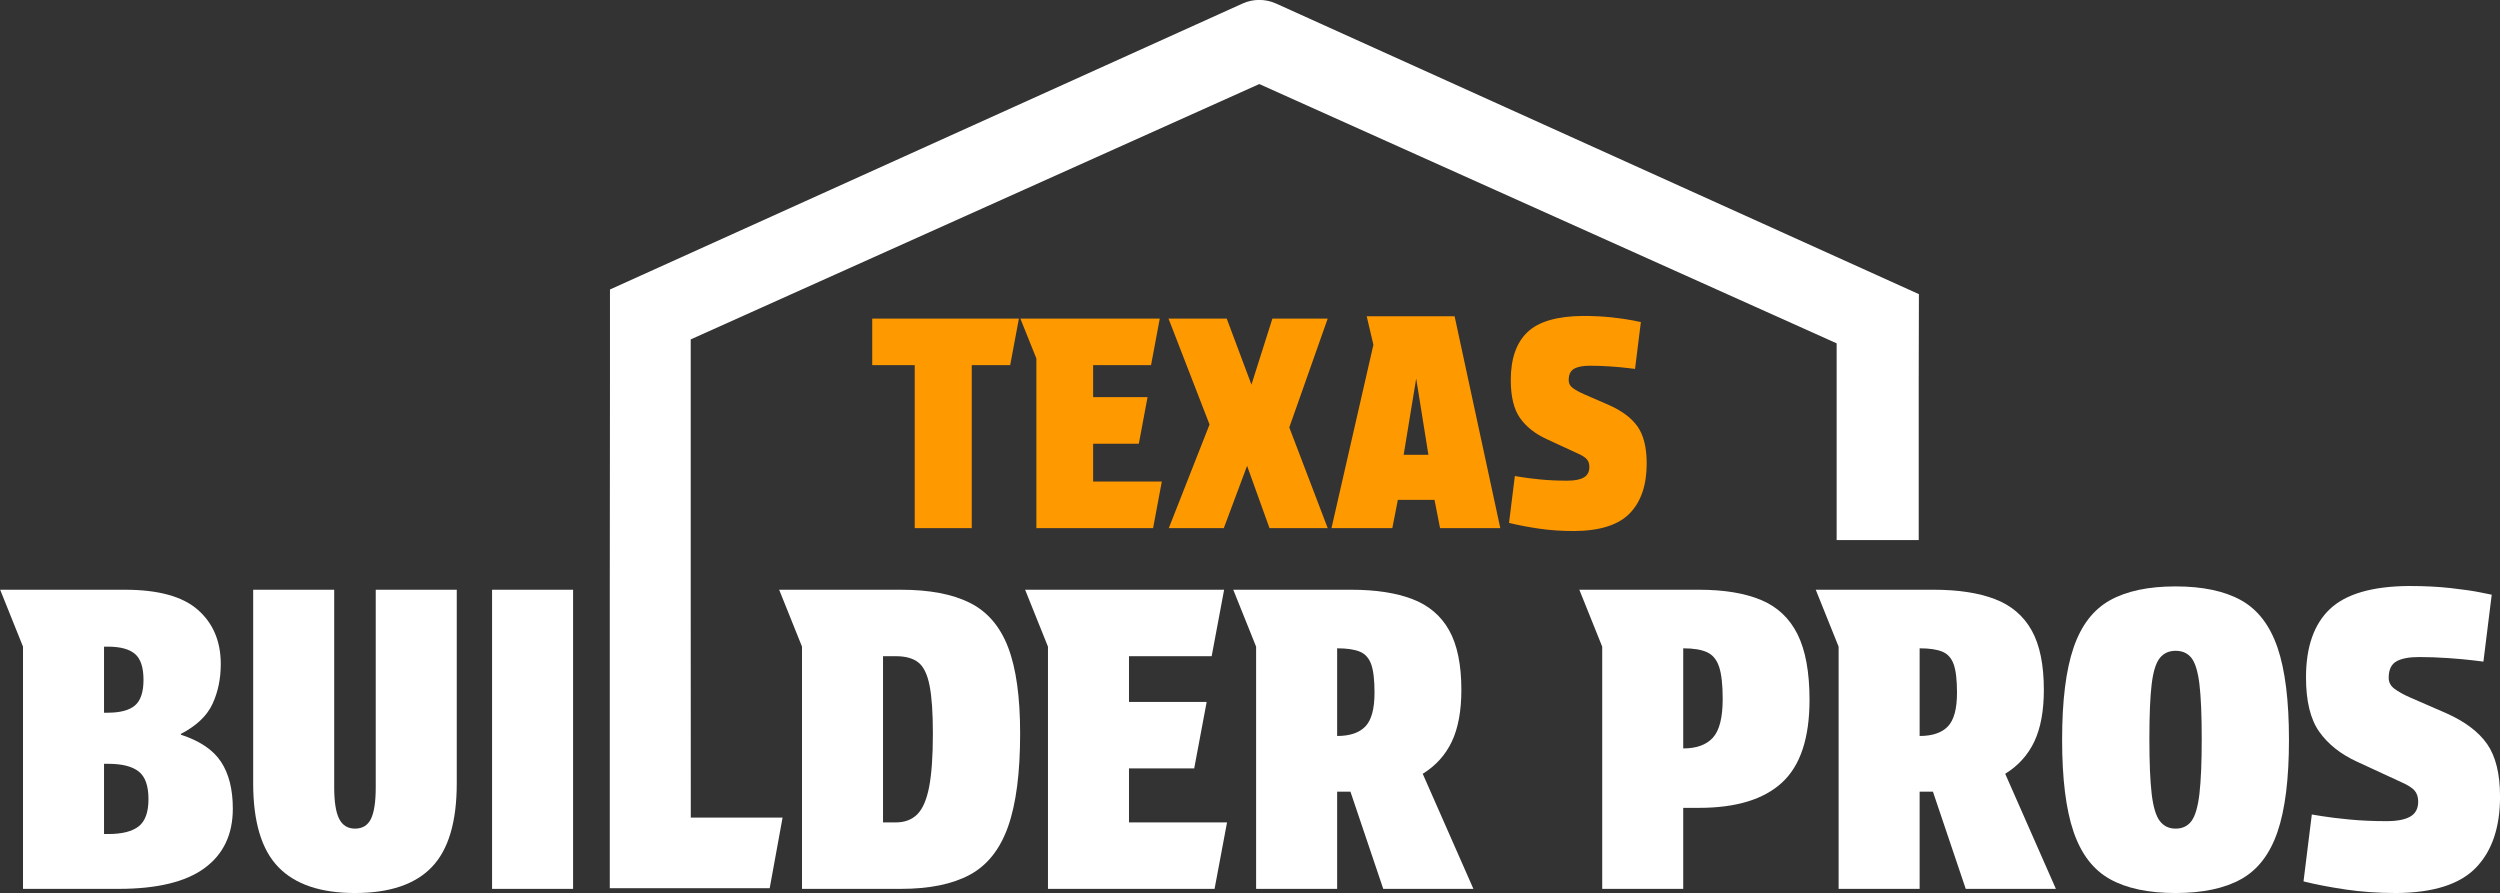
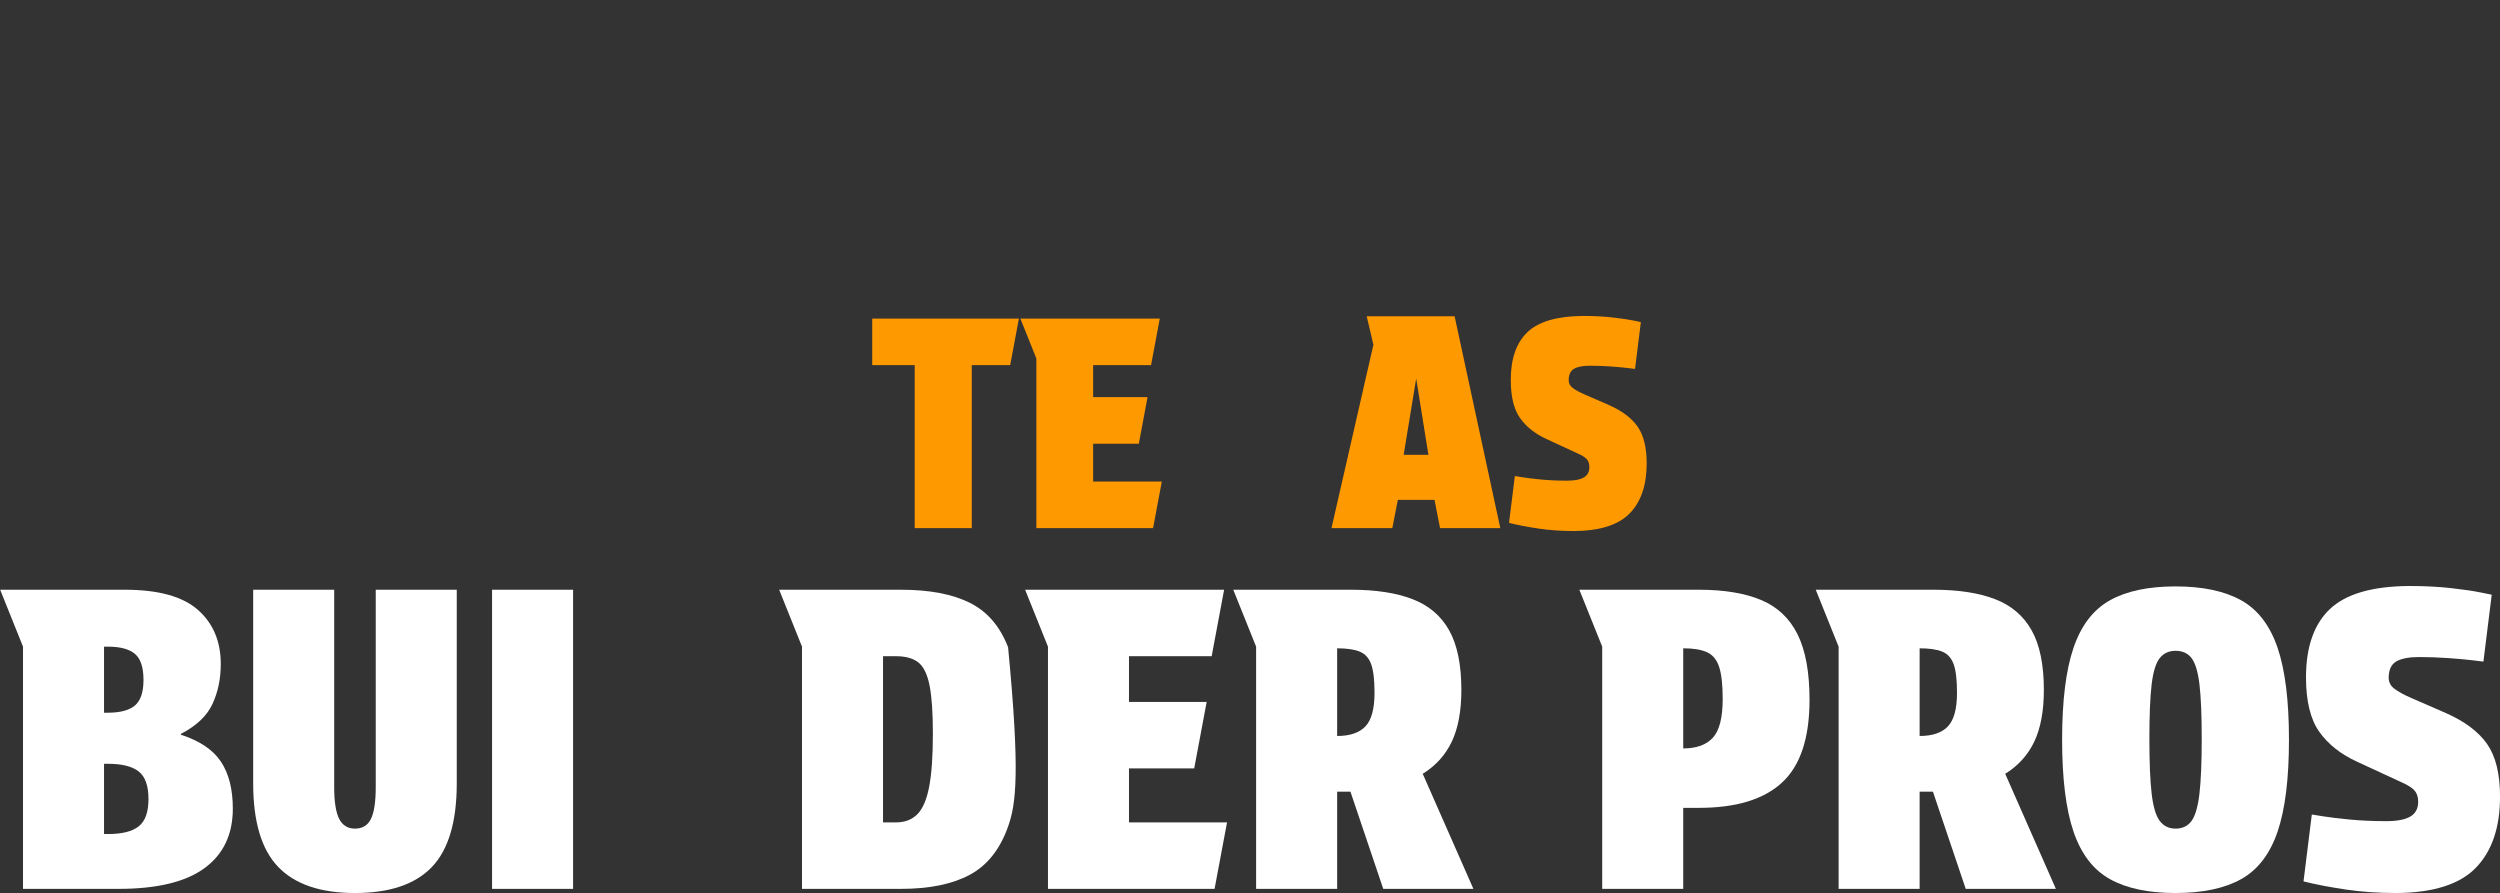
<svg xmlns="http://www.w3.org/2000/svg" width="100%" height="100%" viewBox="0 0 2724 973" version="1.1" xml:space="preserve" style="fill-rule:evenodd;clip-rule:evenodd;stroke-linejoin:round;stroke-miterlimit:2;">
  <rect x="0" y="0" width="2724" height="973" fill="#333333" stroke="none" />
  <g transform="matrix(1,0,0,1,-3796.73,-647.053)">
    <g transform="matrix(-3.449,0,0,2.771,8960.61,-1249.03)">
-       <path d="M1279,915.915L1278.98,1005.74L1249.98,1005.74L1254.05,1033.51L1304.57,1033.51L1304.57,915.915L1304.51,831.974L1304.51,798.091L1104.63,685.629C1101.29,683.762 1097.46,683.762 1094.12,685.629L890.995,799.924L891.054,833.769L891.054,896.618L916.982,896.618L916.982,819.264L1099.38,717.308C1099.38,717.308 1279,817.714 1279,817.714L1279,915.915Z" style="fill:white;" />
-     </g>
+       </g>
    <g transform="matrix(1.519,0,0,1.519,3505.77,-858.203)">
      <path d="M916.162,1252.87L888.605,1252.87L888.605,1369.78L847.686,1369.78L847.686,1252.87L817.205,1252.87L817.205,1219.47L922.425,1219.47L916.162,1252.87Z" style="fill:rgb(255,153,0);fill-rule:nonzero;" />
      <path d="M923.469,1219.47L1023.47,1219.47L1017.21,1252.87L975.661,1252.87L975.661,1275.83L1014.7,1275.83L1008.44,1309.24L975.661,1309.24L975.661,1336.38L1024.93,1336.38L1018.67,1369.78L934.951,1369.78L934.951,1248.07L923.469,1219.47Z" style="fill:rgb(255,153,0);fill-rule:nonzero;" />
-       <path d="M1071.49,1219.47L1089.23,1266.86L1104.26,1219.47L1143.93,1219.47L1116.37,1297.55L1143.93,1369.78L1102.18,1369.78L1086.1,1325.1L1069.4,1369.78L1029.94,1369.78L1059.17,1295.46L1029.73,1219.47L1071.49,1219.47Z" style="fill:rgb(255,153,0);fill-rule:nonzero;" />
      <path d="M1194.24,1349.53L1190.28,1369.78L1146.64,1369.78L1176.71,1238.26L1171.9,1217.8L1234.95,1217.8L1267.73,1369.78L1224.52,1369.78L1220.55,1349.53L1194.24,1349.53ZM1198.42,1317.17L1216.16,1317.17L1207.4,1262.47L1198.42,1317.17Z" style="fill:rgb(255,153,0);fill-rule:nonzero;" />
      <path d="M1315.75,1335.75C1321.04,1335.75 1325,1334.99 1327.65,1333.45C1330.29,1331.92 1331.61,1329.42 1331.61,1325.94C1331.61,1323.57 1330.99,1321.69 1329.73,1320.3C1328.48,1318.91 1326.26,1317.52 1323.05,1316.13L1300.92,1305.9C1292.71,1302.14 1286.38,1297.13 1281.93,1290.87C1277.47,1284.6 1275.25,1275.49 1275.25,1263.52C1275.25,1248.21 1279.25,1236.76 1287.25,1229.17C1295.25,1221.59 1308.51,1217.73 1327.02,1217.59C1334.67,1217.59 1341.63,1217.93 1347.9,1218.63C1354.16,1219.33 1359.17,1220.06 1362.93,1220.82C1366.69,1221.59 1368.57,1221.97 1368.57,1221.97L1364.39,1255.58C1364.39,1255.58 1362.68,1255.37 1359.28,1254.96C1355.87,1254.54 1351.65,1254.16 1346.64,1253.81C1341.63,1253.46 1336.76,1253.29 1332.03,1253.29C1327.02,1253.29 1323.23,1254.02 1320.65,1255.48C1318.08,1256.94 1316.79,1259.69 1316.79,1263.73C1316.79,1265.95 1317.77,1267.8 1319.71,1269.26C1321.66,1270.72 1324.38,1272.21 1327.86,1273.75L1345.6,1281.47C1355.07,1285.65 1361.95,1290.83 1366.27,1297.02C1370.58,1303.22 1372.74,1312.02 1372.74,1323.43C1372.74,1338.88 1368.7,1350.78 1360.63,1359.13C1352.56,1367.48 1339.27,1371.73 1320.76,1371.87C1311.57,1371.87 1303.01,1371.28 1295.08,1370.09C1287.14,1368.91 1280.12,1367.55 1273.99,1366.02L1278.17,1332.41C1278.17,1332.41 1279.87,1332.69 1283.28,1333.25C1286.69,1333.8 1291.25,1334.36 1296.96,1334.92C1302.66,1335.47 1308.93,1335.75 1315.75,1335.75Z" style="fill:rgb(255,153,0);fill-rule:nonzero;" />
    </g>
    <g transform="matrix(1.869,0,0,1.869,3115.06,-944.556)">
      <path d="M378.138,1369.78L378.138,1228.57L364.817,1195.39L437.48,1195.39C457.019,1195.39 471.228,1199.3 480.11,1207.13C488.991,1214.97 493.431,1225.5 493.431,1238.74C493.431,1247.3 491.816,1255.05 488.587,1262C485.358,1268.94 479.221,1274.75 470.179,1279.43L470.179,1279.92C481.159,1283.47 488.95,1288.72 493.552,1295.66C498.154,1302.61 500.455,1311.73 500.455,1323.03C500.455,1338.05 494.965,1349.6 483.985,1357.67C473.005,1365.74 456.292,1369.78 433.847,1369.78L378.138,1369.78ZM425.37,1267.08L427.55,1267.08C434.816,1267.08 440.104,1265.67 443.414,1262.84C446.725,1260.02 448.38,1255.05 448.38,1247.95C448.38,1240.68 446.725,1235.63 443.414,1232.81C440.104,1229.98 434.816,1228.57 427.55,1228.57L425.37,1228.57L425.37,1267.08ZM425.37,1337.81L427.792,1337.81C435.866,1337.81 441.8,1336.31 445.594,1333.33C449.389,1330.34 451.286,1325.05 451.286,1317.46C451.286,1309.71 449.389,1304.34 445.594,1301.36C441.8,1298.37 435.866,1296.87 427.792,1296.87L425.37,1296.87L425.37,1337.81Z" style="fill:white;fill-rule:nonzero;" />
      <path d="M559.555,1310.44C559.555,1319 560.524,1325.17 562.462,1328.97C564.399,1332.76 567.467,1334.66 571.666,1334.66C576.026,1334.66 579.134,1332.76 580.991,1328.97C582.848,1325.17 583.776,1319 583.776,1310.44L583.776,1195.39L631.008,1195.39L631.008,1308.26C631.008,1330.7 626.163,1346.97 616.475,1357.06C606.786,1367.16 591.85,1372.2 571.666,1372.2C551.643,1372.2 536.747,1367.16 526.978,1357.06C517.208,1346.97 512.324,1330.7 512.324,1308.26L512.324,1195.39L559.555,1195.39L559.555,1310.44Z" style="fill:white;fill-rule:nonzero;" />
      <rect x="651.596" y="1195.39" width="47.231" height="174.393" style="fill:white;fill-rule:nonzero;" />
-       <path d="M889.932,1195.39C906.564,1195.39 919.966,1197.93 930.139,1203.02C940.312,1208.1 947.74,1216.74 952.423,1228.93C957.106,1241.12 959.447,1257.88 959.447,1279.19C959.447,1302.12 957.106,1320.21 952.423,1333.45C947.74,1346.69 940.312,1356.06 930.139,1361.55C919.966,1367.04 906.564,1369.78 889.932,1369.78L832.286,1369.78L832.286,1228.57L818.964,1195.39L889.932,1195.39ZM887.026,1331.03C892.193,1331.03 896.351,1329.45 899.5,1326.3C902.648,1323.15 904.949,1317.83 906.403,1310.32C907.856,1302.81 908.582,1292.43 908.582,1279.19C908.582,1267.08 907.937,1257.76 906.645,1251.22C905.353,1244.68 903.173,1240.2 900.105,1237.78C897.037,1235.35 892.677,1234.14 887.026,1234.14L879.517,1234.14L879.517,1331.03L887.026,1331.03Z" style="fill:white;fill-rule:nonzero;" />
+       <path d="M889.932,1195.39C906.564,1195.39 919.966,1197.93 930.139,1203.02C940.312,1208.1 947.74,1216.74 952.423,1228.93C959.447,1302.12 957.106,1320.21 952.423,1333.45C947.74,1346.69 940.312,1356.06 930.139,1361.55C919.966,1367.04 906.564,1369.78 889.932,1369.78L832.286,1369.78L832.286,1228.57L818.964,1195.39L889.932,1195.39ZM887.026,1331.03C892.193,1331.03 896.351,1329.45 899.5,1326.3C902.648,1323.15 904.949,1317.83 906.403,1310.32C907.856,1302.81 908.582,1292.43 908.582,1279.19C908.582,1267.08 907.937,1257.76 906.645,1251.22C905.353,1244.68 903.173,1240.2 900.105,1237.78C897.037,1235.35 892.677,1234.14 887.026,1234.14L879.517,1234.14L879.517,1331.03L887.026,1331.03Z" style="fill:white;fill-rule:nonzero;" />
      <path d="M962.354,1195.39L1078.37,1195.39L1071.11,1234.14L1022.91,1234.14L1022.91,1260.79L1068.2,1260.79L1060.93,1299.54L1022.91,1299.54L1022.91,1331.03L1080.07,1331.03L1072.8,1369.78L975.675,1369.78L975.675,1228.57L962.354,1195.39Z" style="fill:white;fill-rule:nonzero;" />
      <path d="M1152.49,1195.39C1166.7,1195.39 1178.57,1197.2 1188.1,1200.84C1197.62,1204.47 1204.77,1210.53 1209.53,1219C1214.29,1227.48 1216.68,1239.07 1216.68,1253.76C1216.68,1266.03 1214.82,1276.08 1211.11,1283.92C1207.39,1291.75 1201.74,1298.01 1194.15,1302.69L1223.7,1369.78L1171.14,1369.78L1152.01,1313.1L1144.26,1313.1L1144.26,1369.78L1097.02,1369.78L1097.02,1228.57L1083.7,1195.39L1152.49,1195.39ZM1144.26,1280.65C1151.68,1280.65 1157.17,1278.79 1160.73,1275.08C1164.28,1271.36 1166.05,1264.82 1166.05,1255.46C1166.05,1248.03 1165.41,1242.5 1164.12,1238.87C1162.82,1235.23 1160.6,1232.77 1157.45,1231.48C1154.31,1230.18 1149.91,1229.54 1144.26,1229.54L1144.26,1280.65Z" style="fill:white;fill-rule:nonzero;" />
      <path d="M1298.79,1369.78L1298.79,1228.57L1285.46,1195.39L1355.22,1195.39C1369.75,1195.39 1381.78,1197.37 1391.31,1201.32C1400.84,1205.28 1407.94,1211.94 1412.63,1221.3C1417.31,1230.67 1419.65,1243.43 1419.65,1259.57C1419.65,1281.86 1414.32,1297.92 1403.66,1307.77C1393.01,1317.62 1376.86,1322.55 1355.22,1322.55L1346.02,1322.55L1346.02,1369.78L1298.79,1369.78ZM1346.02,1287.91C1353.77,1287.91 1359.54,1285.81 1363.34,1281.62C1367.13,1277.42 1369.03,1269.91 1369.03,1259.09C1369.03,1250.85 1368.34,1244.64 1366.97,1240.44C1365.6,1236.24 1363.26,1233.37 1359.94,1231.84C1356.63,1230.31 1351.99,1229.54 1346.02,1229.54L1346.02,1287.91Z" style="fill:white;fill-rule:nonzero;" />
      <path d="M1492.07,1195.39C1506.28,1195.39 1518.15,1197.2 1527.68,1200.84C1537.2,1204.47 1544.35,1210.53 1549.11,1219C1553.88,1227.48 1556.26,1239.07 1556.26,1253.76C1556.26,1266.03 1554.4,1276.08 1550.69,1283.92C1546.97,1291.75 1541.32,1298.01 1533.73,1302.69L1563.28,1369.78L1510.72,1369.78L1491.59,1313.1L1483.84,1313.1L1483.84,1369.78L1436.61,1369.78L1436.61,1228.57L1423.28,1195.39L1492.07,1195.39ZM1483.84,1280.65C1491.26,1280.65 1496.75,1278.79 1500.31,1275.08C1503.86,1271.36 1505.63,1264.82 1505.63,1255.46C1505.63,1248.03 1504.99,1242.5 1503.7,1238.87C1502.4,1235.23 1500.18,1232.77 1497.04,1231.48C1493.89,1230.18 1489.49,1229.54 1483.84,1229.54L1483.84,1280.65Z" style="fill:white;fill-rule:nonzero;" />
      <path d="M1633.04,1372.2C1617.21,1372.2 1604.46,1369.5 1594.77,1364.09C1585.08,1358.68 1578.02,1349.48 1573.58,1336.48C1569.13,1323.48 1566.91,1305.59 1566.91,1282.83C1566.91,1260.06 1569.13,1242.17 1573.58,1229.18C1578.02,1216.18 1585.08,1206.97 1594.77,1201.56C1604.46,1196.15 1617.21,1193.45 1633.04,1193.45C1648.86,1193.45 1661.62,1196.15 1671.31,1201.56C1681,1206.97 1688.06,1216.18 1692.5,1229.18C1696.94,1242.17 1699.16,1260.06 1699.16,1282.83C1699.16,1305.59 1696.94,1323.48 1692.5,1336.48C1688.06,1349.48 1681,1358.68 1671.31,1364.09C1661.62,1369.5 1648.86,1372.2 1633.04,1372.2ZM1648.3,1282.34C1648.3,1268.45 1647.85,1257.84 1646.97,1250.49C1646.08,1243.14 1644.54,1238.06 1642.36,1235.23C1640.18,1232.41 1637.08,1230.99 1633.04,1230.99C1629.16,1230.99 1626.1,1232.41 1623.83,1235.23C1621.57,1238.06 1620,1243.14 1619.11,1250.49C1618.22,1257.84 1617.78,1268.45 1617.78,1282.34C1617.78,1296.07 1618.22,1306.72 1619.11,1314.31C1620,1321.9 1621.57,1327.19 1623.83,1330.18C1626.1,1333.17 1629.16,1334.66 1633.04,1334.66C1637.08,1334.66 1640.18,1333.17 1642.36,1330.18C1644.54,1327.19 1646.08,1321.9 1646.97,1314.31C1647.85,1306.72 1648.3,1296.07 1648.3,1282.34Z" style="fill:white;fill-rule:nonzero;" />
      <path d="M1756.08,1330.3C1762.22,1330.3 1766.82,1329.41 1769.89,1327.63C1772.96,1325.86 1774.49,1322.95 1774.49,1318.92C1774.49,1316.17 1773.76,1313.99 1772.31,1312.38C1770.86,1310.76 1768.27,1309.15 1764.56,1307.53L1738.88,1295.66C1729.36,1291.3 1722.01,1285.49 1716.84,1278.22C1711.68,1270.96 1709.09,1260.38 1709.09,1246.49C1709.09,1228.73 1713.74,1215.45 1723.02,1206.65C1732.31,1197.85 1747.68,1193.37 1769.16,1193.21C1778.04,1193.21 1786.12,1193.61 1793.38,1194.42C1800.65,1195.23 1806.46,1196.07 1810.82,1196.96C1815.18,1197.85 1817.36,1198.29 1817.36,1198.29L1812.52,1237.29C1812.52,1237.29 1810.54,1237.05 1806.58,1236.56C1802.63,1236.08 1797.74,1235.63 1791.93,1235.23C1786.12,1234.83 1780.47,1234.63 1774.98,1234.63C1769.16,1234.63 1764.76,1235.47 1761.77,1237.17C1758.79,1238.87 1757.29,1242.05 1757.29,1246.74C1757.29,1249.32 1758.42,1251.46 1760.68,1253.15C1762.94,1254.85 1766.09,1256.59 1770.13,1258.36L1790.72,1267.32C1801.7,1272.17 1809.69,1278.18 1814.7,1285.37C1819.7,1292.56 1822.21,1302.77 1822.21,1316.01C1822.21,1333.93 1817.52,1347.74 1808.16,1357.43C1798.79,1367.12 1783.37,1372.04 1761.89,1372.2C1751.24,1372.2 1741.31,1371.52 1732.1,1370.14C1722.9,1368.77 1714.75,1367.2 1707.64,1365.42L1712.48,1326.42C1712.48,1326.42 1714.46,1326.75 1718.42,1327.39C1722.37,1328.04 1727.66,1328.68 1734.28,1329.33C1740.9,1329.98 1748.17,1330.3 1756.08,1330.3Z" style="fill:white;fill-rule:nonzero;" />
    </g>
  </g>
</svg>